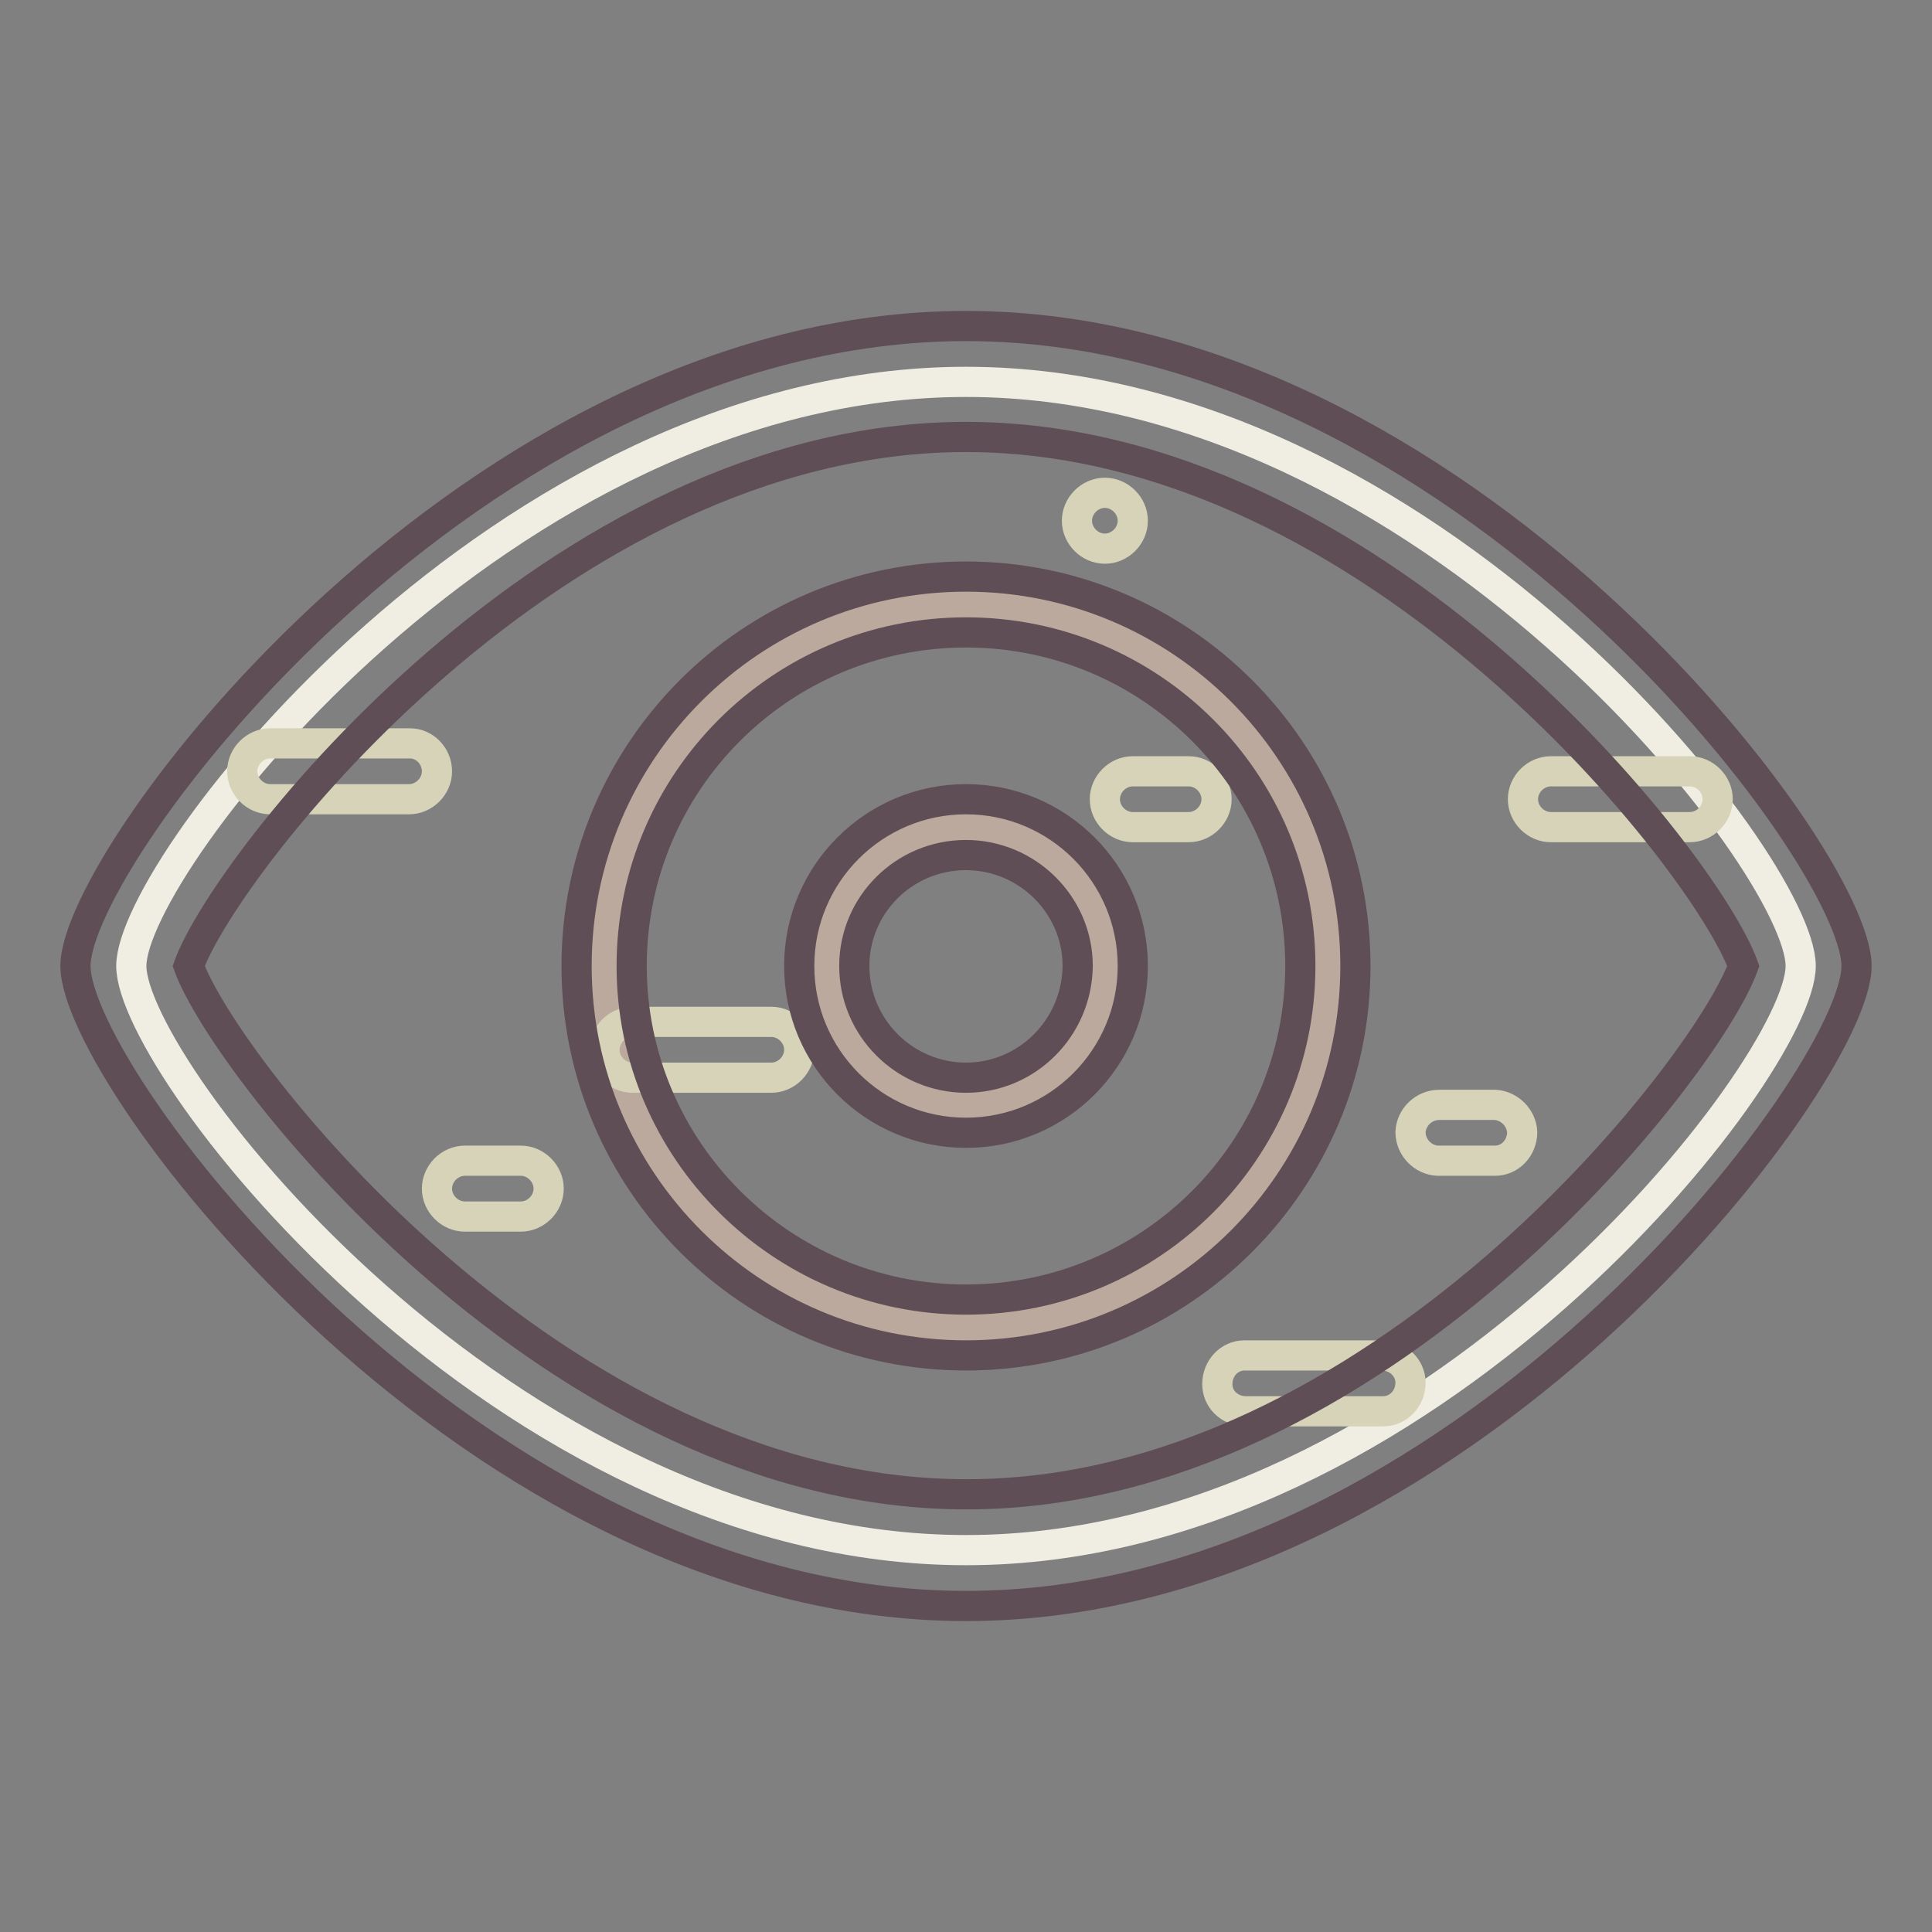
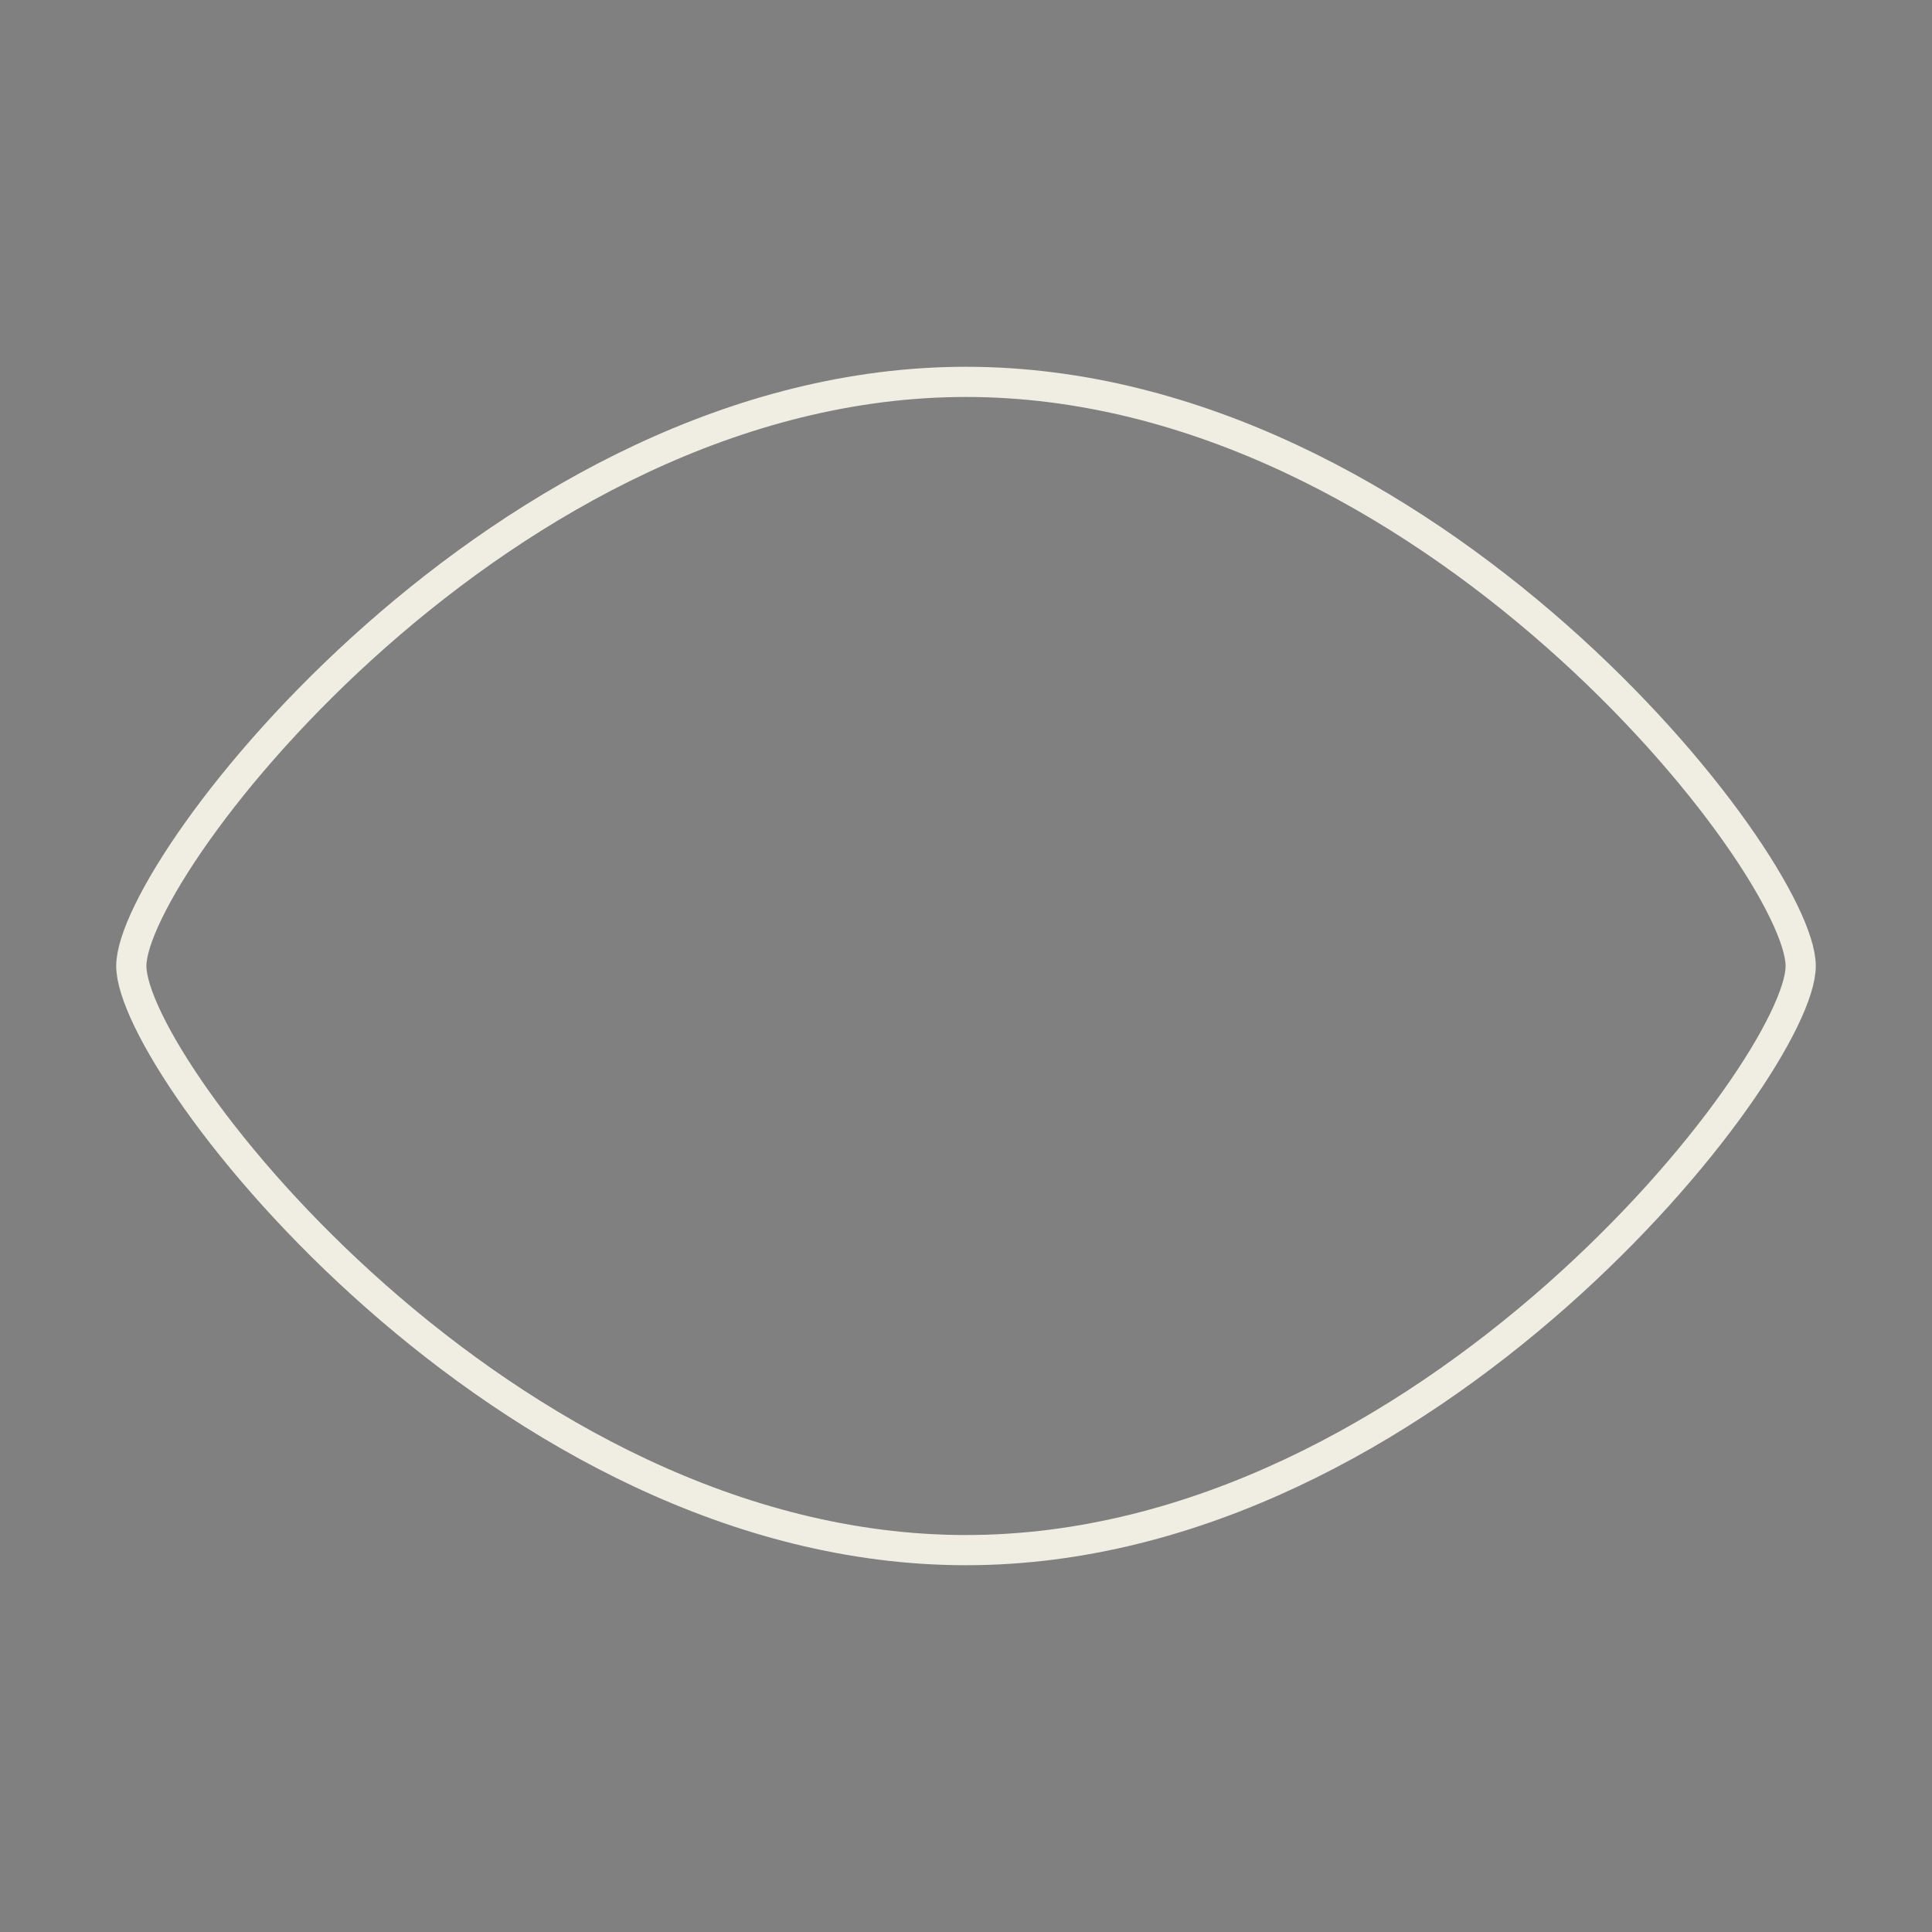
<svg xmlns="http://www.w3.org/2000/svg" version="1.1" x="0px" y="0px" viewBox="0 0 256 256" enable-background="new 0 0 256 256" xml:space="preserve">
  <rect x="0" y="0" width="256" height="256" fill="#808080" stroke="none" />
  <g>
    <path stroke-width="4" fill-opacity="0" stroke="#f0eee2" d="M128,50.6c-61.1,0-110.6,64-110.6,77.4c0,13.5,49.5,77.4,110.6,77.4c61.1,0,110.6-64,110.6-77.4 C238.6,114.5,189.1,50.6,128,50.6z" />
-     <path stroke-width="4" fill-opacity="0" stroke="#baa99c" d="M128,80.1c-26.5,0-47.9,21.5-47.9,47.9c0,26.5,21.5,47.9,47.9,47.9c26.5,0,47.9-21.5,47.9-47.9 C175.9,101.5,154.5,80.1,128,80.1z M128,146.4c-10.2,0-18.4-8.3-18.4-18.4c0-10.2,8.3-18.4,18.4-18.4c10.2,0,18.4,8.3,18.4,18.4 C146.4,138.2,138.2,146.4,128,146.4z" />
-     <path stroke-width="4" fill-opacity="0" stroke="#d6d3b9" d="M150.1,69c0-2-1.7-3.7-3.7-3.7s-3.7,1.7-3.7,3.7s1.7,3.7,3.7,3.7S150.1,71,150.1,69z M223.9,102.2h-18.4 c-2,0-3.7,1.7-3.7,3.7s1.7,3.7,3.7,3.7h18.4c2,0,3.7-1.7,3.7-3.7S225.9,102.2,223.9,102.2z M102.2,135.4H83.8c-2,0-3.7,1.7-3.7,3.7 s1.7,3.7,3.7,3.7h18.4c2,0,3.7-1.7,3.7-3.7S104.2,135.4,102.2,135.4z M157.5,102.2h-7.4c-2,0-3.7,1.7-3.7,3.7s1.7,3.7,3.7,3.7h7.4 c2,0,3.7-1.7,3.7-3.7S159.5,102.2,157.5,102.2z M54.3,98.5H35.8c-2,0-3.7,1.7-3.7,3.7s1.7,3.7,3.7,3.7h18.4c2,0,3.7-1.7,3.7-3.7 S56.3,98.5,54.3,98.5z M69,153.8h-7.4c-2,0-3.7,1.7-3.7,3.7s1.7,3.7,3.7,3.7H69c2,0,3.7-1.7,3.7-3.7S71,153.8,69,153.8z  M183.3,179.6h-18.4c-2,0-3.6,1.7-3.6,3.8c0,2,1.6,3.5,3.6,3.6h18.4c2,0,3.6-1.7,3.6-3.8C186.9,181.3,185.3,179.7,183.3,179.6z  M198.1,146.4h-7.4c-2,0-3.7,1.6-3.8,3.6c0,2,1.6,3.7,3.6,3.8h7.6c2,0,3.6-1.7,3.6-3.8C201.6,148.1,200,146.5,198.1,146.4 L198.1,146.4z" />
-     <path stroke-width="4" fill-opacity="0" stroke="#5f4e56" d="M128,105.9c-12.2,0-22.1,9.9-22.1,22.1c0,12.2,9.9,22.1,22.1,22.1c12.2,0,22.1-9.9,22.1-22.1 C150.1,115.8,140.2,105.9,128,105.9z M128,142.8c-8.1,0-14.8-6.6-14.8-14.8c0-8.1,6.6-14.7,14.8-14.7c8.1,0,14.8,6.6,14.8,14.7 C142.7,136.2,136.1,142.8,128,142.8z M128,76.4c-28.5,0-51.6,23.1-51.6,51.6c0,28.5,23.1,51.6,51.6,51.6s51.6-23.1,51.6-51.6 C179.6,99.5,156.5,76.4,128,76.4z M128,172.2c-24.4,0-44.3-19.8-44.3-44.2c0-24.4,19.8-44.2,44.3-44.2c24.5,0,44.3,19.8,44.3,44.2 C172.3,152.4,152.5,172.2,128,172.2z M128,43.2c-65.2,0-118,70.1-118,84.8c0,14.8,52.8,84.8,118,84.8c65.2,0,118-70.1,118-84.8 C246,113.3,193.2,43.2,128,43.2z M128,198c-54.2,0-98.1-56.5-103-70c4.9-13.6,48.8-70.1,103-70.1s98.1,56.5,103,70.1 C226.1,141.6,182.2,198.1,128,198L128,198z" />
  </g>
</svg>